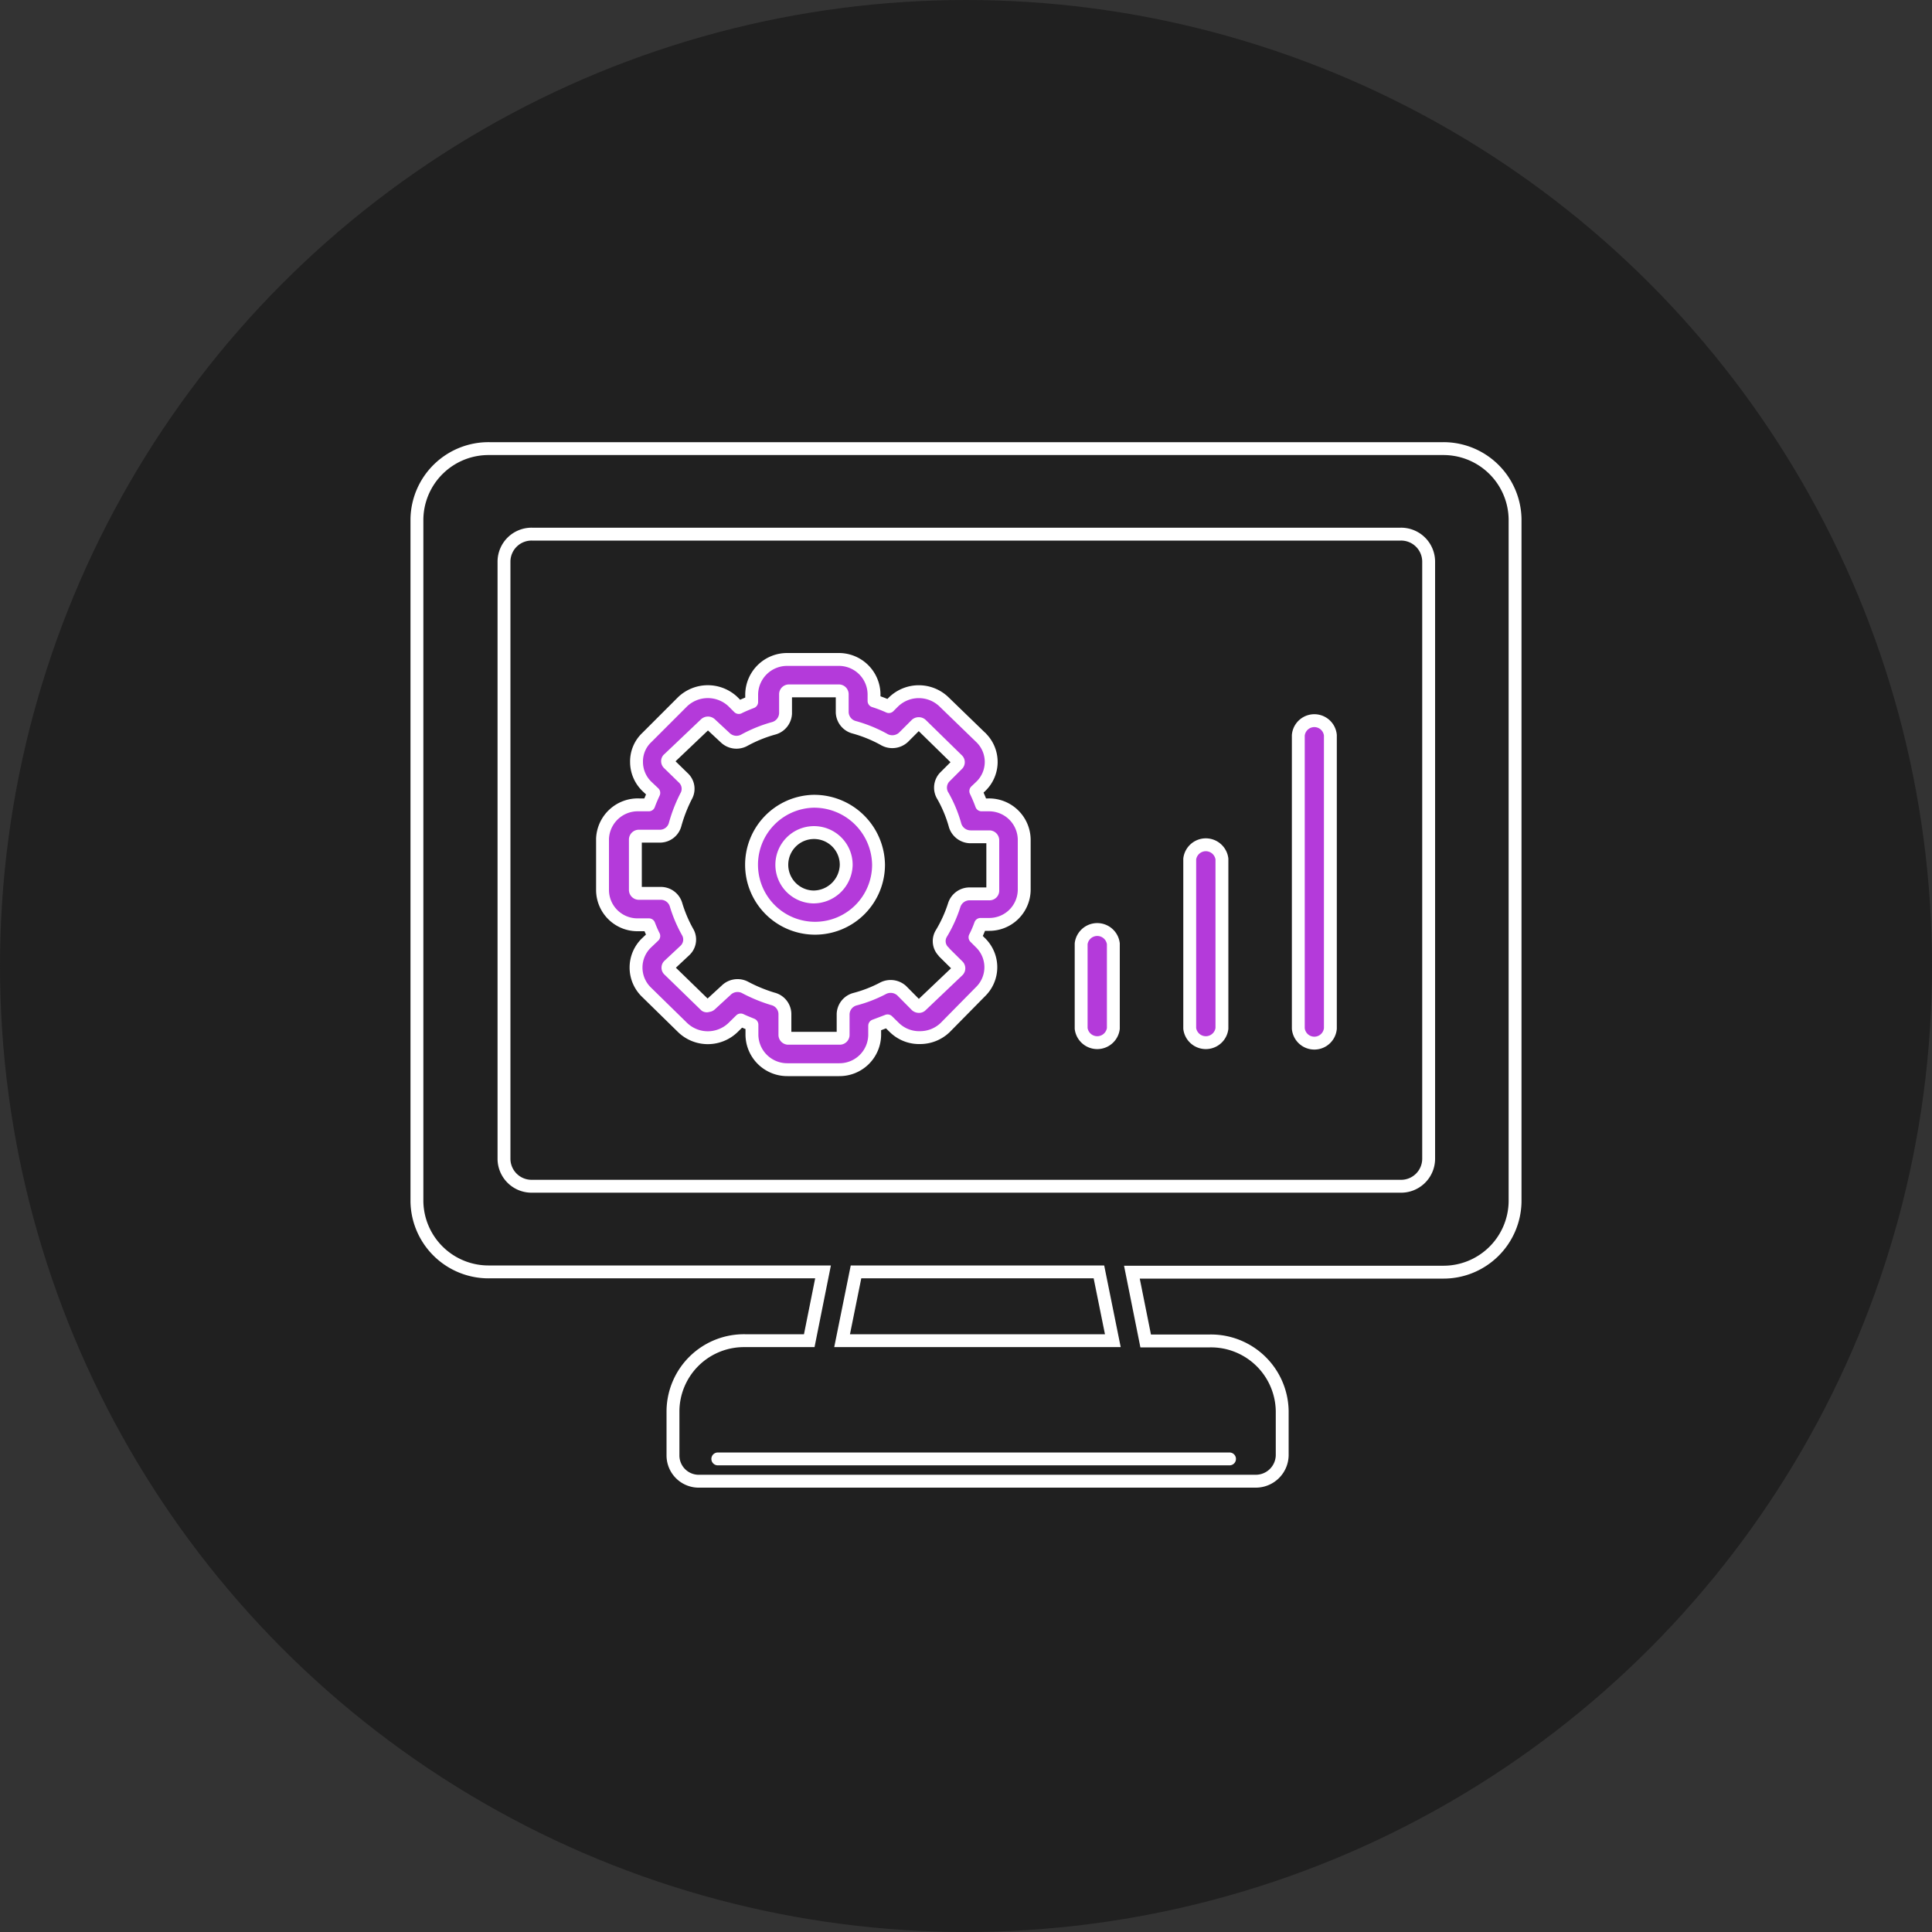
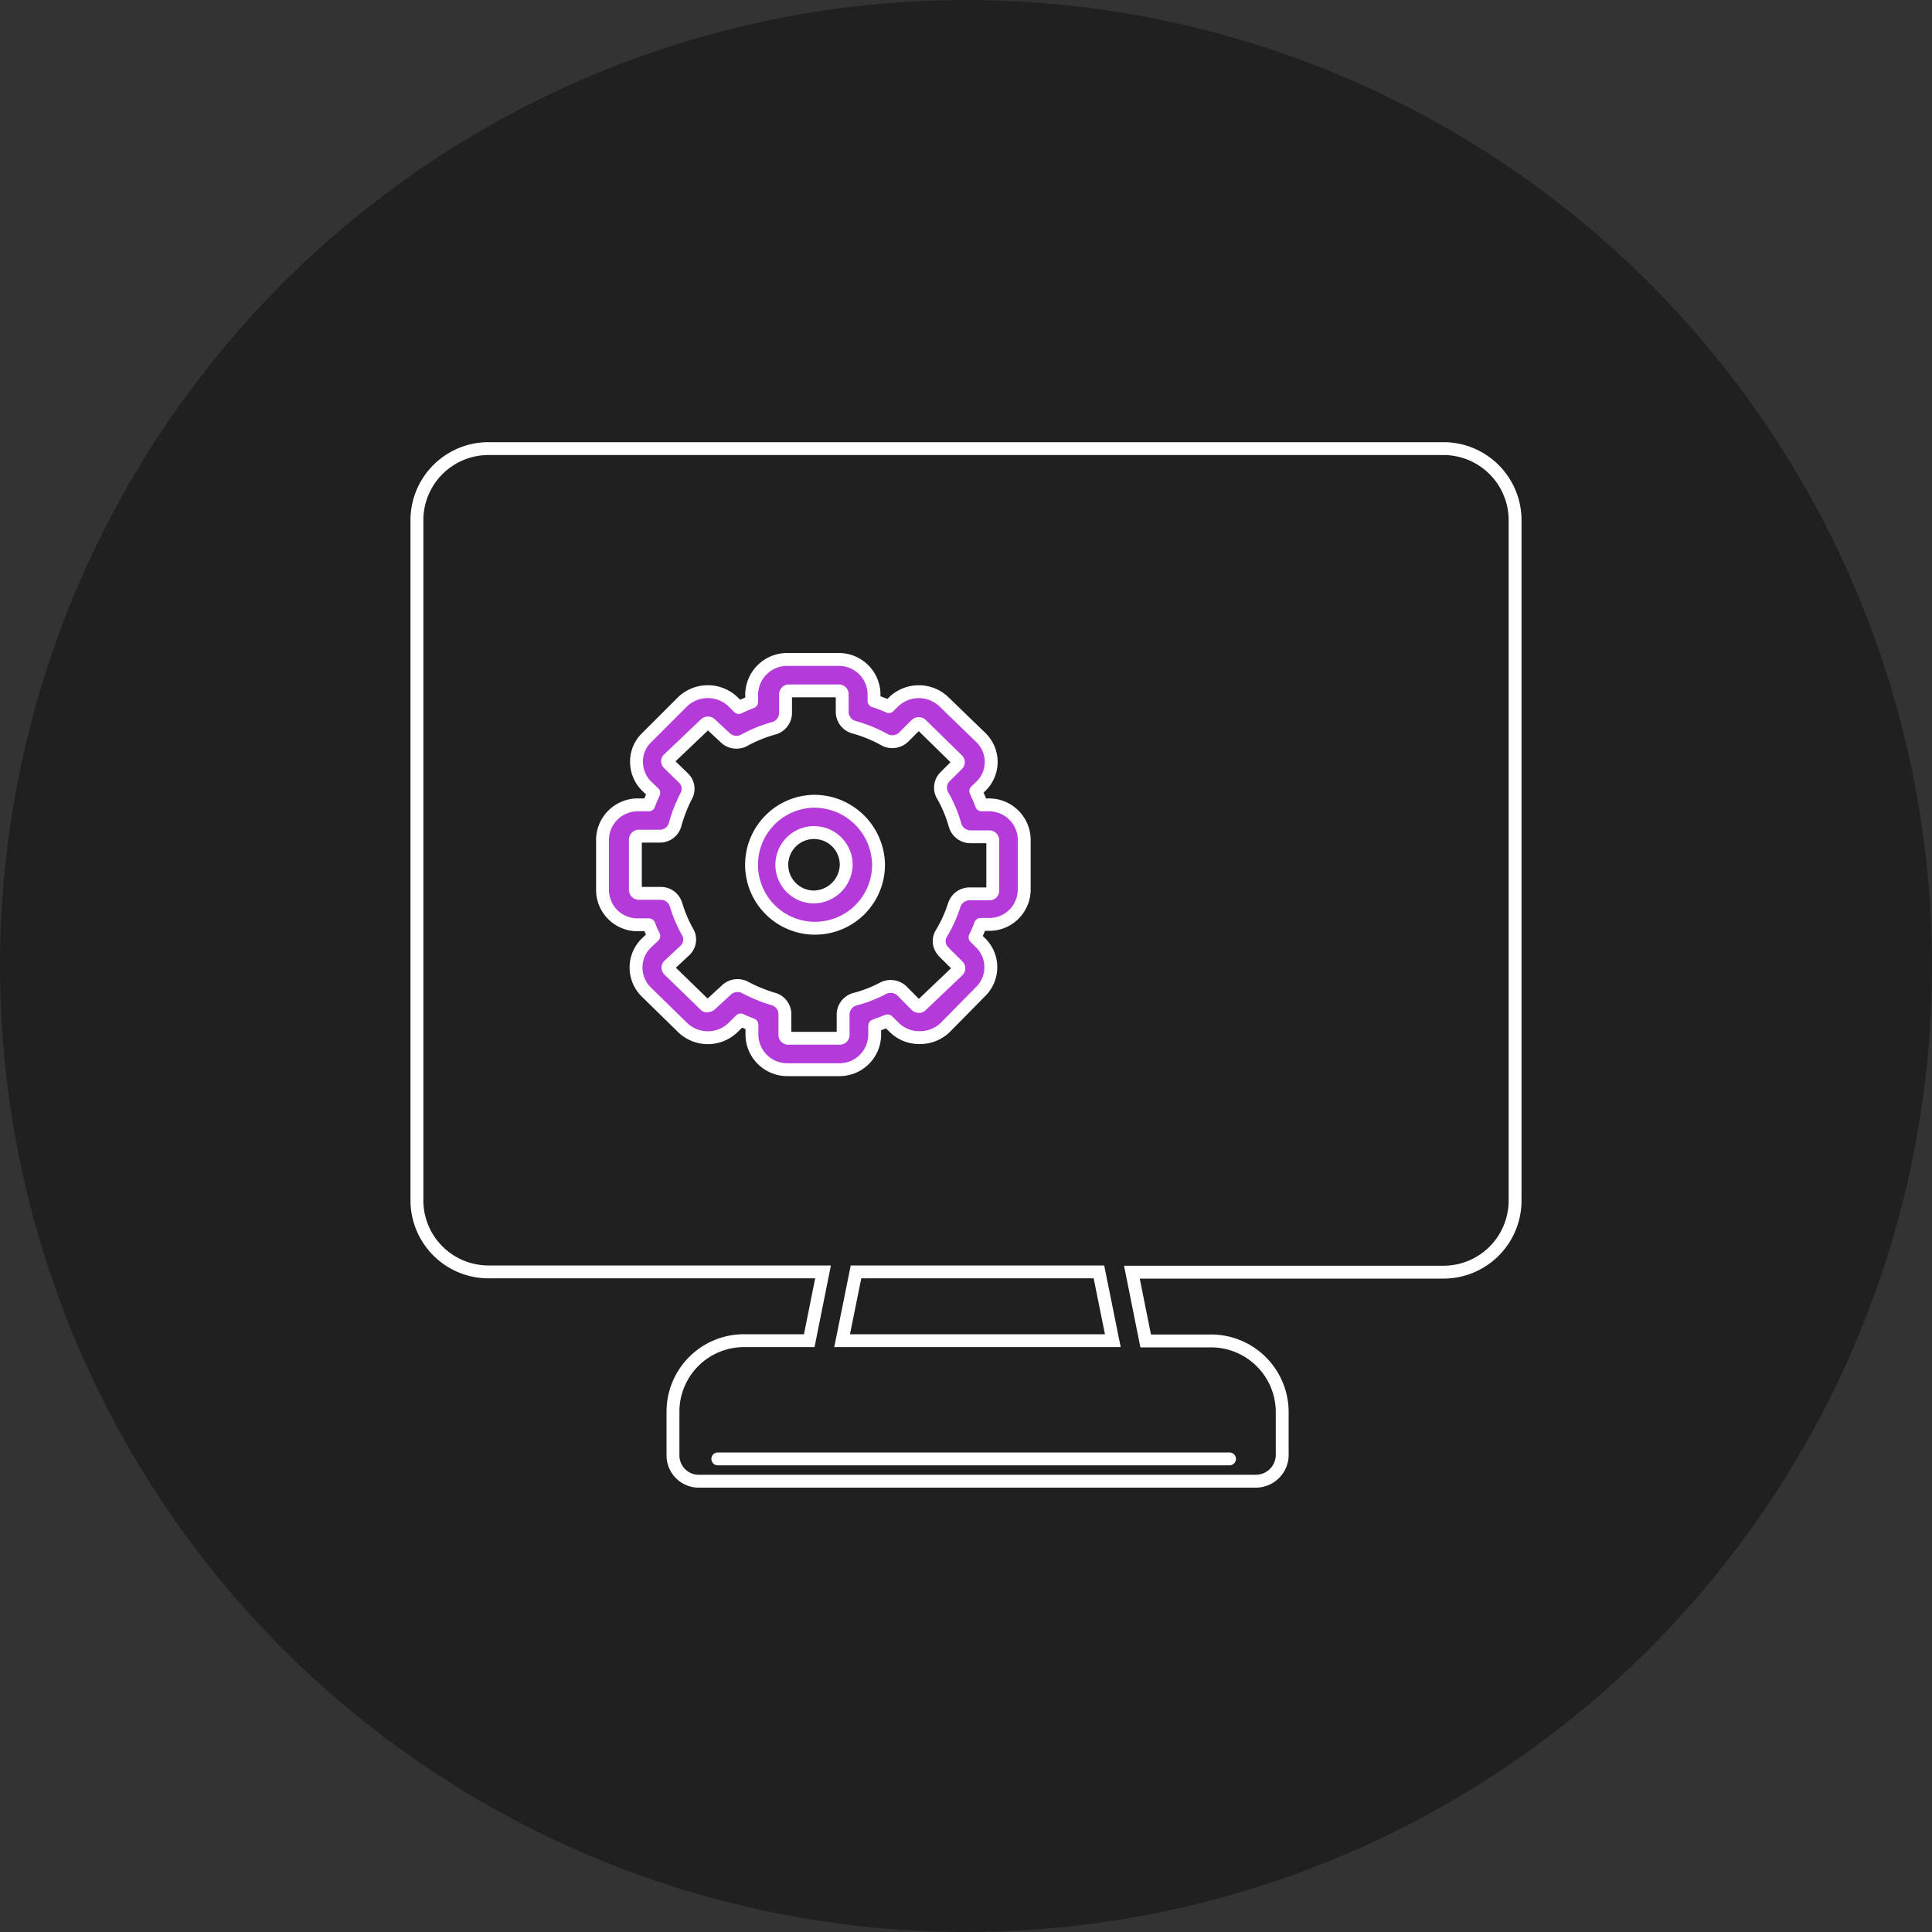
<svg xmlns="http://www.w3.org/2000/svg" viewBox="0 0 150 150">
  <rect x="0" y="0" width="150" height="150" fill="#333333" stroke="none" />
  <defs>
    <style>.cls-1{fill:#202020;}.cls-2,.cls-3{fill:none;stroke-miterlimit:10;}.cls-2,.cls-3,.cls-4{stroke:#fff;}.cls-2,.cls-4{stroke-linecap:round;}.cls-4{fill:#b43ada;stroke-linejoin:round;}</style>
  </defs>
  <title>Первичная настройка</title>
  <g id="Layer_14" data-name="Layer 14">
    <circle class="cls-1" cx="75" cy="75" r="75" />
    <g id="Layer_2" data-name="Layer 2">
      <g id="Розработка_проекта" data-name="Розработка проекта">
        <line class="cls-2" x1="55.73" y1="113.27" x2="95.46" y2="113.27" />
        <path class="cls-3" d="M112.07,34.83H38a5.56,5.56,0,0,0-5.63,5.47v53A5.56,5.56,0,0,0,38,98.75H63.9l-1.07,5.34h-5a5.51,5.51,0,0,0-5.58,5.44V113a2,2,0,0,0,2.07,2H97.48a2.05,2.05,0,0,0,2.07-2h0v-3.45a5.53,5.53,0,0,0-5.6-5.44h-5l-1.07-5.34H112a5.56,5.56,0,0,0,5.63-5.47v-53A5.56,5.56,0,0,0,112.07,34.83ZM73,104.09H65.38l1.08-5.34H85.32l1.08,5.34H73Z" />
-         <path class="cls-3" d="M78.73,92.1h30A2.14,2.14,0,0,0,110.92,90V43.58a2.14,2.14,0,0,0-2.17-2.11H41.3a2.14,2.14,0,0,0-2.17,2.11h0V90A2.14,2.14,0,0,0,41.3,92.1Z" />
-         <path class="cls-4" d="M86.44,79.85V73.27a1.26,1.26,0,0,0-2.5,0v6.58a1.26,1.26,0,0,0,2.5,0Z" />
-         <path class="cls-4" d="M94.87,79.85V66.69a1.26,1.26,0,0,0-2.5,0V79.85a1.26,1.26,0,0,0,2.5,0Z" />
-         <path class="cls-4" d="M103.29,79.85V57.09a1.25,1.25,0,0,0-2.49,0V79.85a1.25,1.25,0,0,0,2.49,0Z" />
        <path class="cls-4" d="M75.7,72.77a8.14,8.14,0,0,0,.43-1h.62a2.71,2.71,0,0,0,2.77-2.67h0V65.18a2.73,2.73,0,0,0-2.77-2.69h-.54c-.13-.36-.28-.71-.45-1.07l.38-.36a2.63,2.63,0,0,0,.07-3.74.23.23,0,0,0-.07-.07l-2.85-2.76a2.82,2.82,0,0,0-3.91,0l-.37.37a10.22,10.22,0,0,0-1.15-.44v-.53a2.73,2.73,0,0,0-2.73-2.69h-4a2.75,2.75,0,0,0-2.77,2.69v.61c-.34.13-.68.27-1,.43l-.45-.45a2.84,2.84,0,0,0-3.91,0l-2.77,2.77a2.55,2.55,0,0,0-.81,1.91,2.64,2.64,0,0,0,.81,1.9l.53.5c-.14.31-.28.62-.39.93h-.75a2.74,2.74,0,0,0-2.84,2.63v4a2.71,2.71,0,0,0,2.77,2.68h.83a8.47,8.47,0,0,0,.38.87l-.6.57a2.66,2.66,0,0,0,0,3.76l0,0L53,79.78a2.82,2.82,0,0,0,3.91,0l.6-.59c.29.14.58.25.87.37v.8a2.74,2.74,0,0,0,2.77,2.69h4a2.73,2.73,0,0,0,2.76-2.69v-.72c.32-.12.64-.24,1-.38l.53.52a2.75,2.75,0,0,0,2,.78h0a2.81,2.81,0,0,0,1.94-.78L76.12,77a2.65,2.65,0,0,0,.07-3.74.46.46,0,0,0-.07-.07Zm-2.42,1.15L74.37,75a.25.25,0,0,1,0,.36l-2.85,2.71a.22.22,0,0,1-.17.07.31.31,0,0,1-.2-.07L70,76.91a1.28,1.28,0,0,0-1.42-.19,10.23,10.23,0,0,1-2.21.86,1.24,1.24,0,0,0-.91,1.15v1.62a.26.26,0,0,1-.26.26h-4a.26.26,0,0,1-.26-.26V78.7A1.23,1.23,0,0,0,60,77.55a12,12,0,0,1-2.14-.88,1.23,1.23,0,0,0-.59-.15,1.25,1.25,0,0,0-.89.36L55.16,78a.26.26,0,0,1-.19.07.19.19,0,0,1-.19,0l-2.85-2.77a.22.22,0,0,1-.07-.17.23.23,0,0,1,.08-.18l1.23-1.15a1.16,1.16,0,0,0,.21-1.45,10.47,10.47,0,0,1-.9-2.13,1.23,1.23,0,0,0-1.15-.86H49.6a.27.27,0,0,1-.27-.25h0V65.18a.27.27,0,0,1,.27-.26h1.67A1.22,1.22,0,0,0,52.42,64a11.59,11.59,0,0,1,.85-2.18,1.16,1.16,0,0,0-.22-1.43L51.9,59.27a.24.24,0,0,1-.07-.17.21.21,0,0,1,.09-.18l2.86-2.72a.29.29,0,0,1,.37,0l1.15,1.07a1.26,1.26,0,0,0,1.49.2,10.66,10.66,0,0,1,2.3-.93,1.25,1.25,0,0,0,.9-1.15v-1.5a.26.26,0,0,1,.26-.25h3.88a.26.26,0,0,1,.26.25v1.42a1.24,1.24,0,0,0,.91,1.15,10.66,10.66,0,0,1,2.3.93,1.28,1.28,0,0,0,1.54-.14l1-1a.3.3,0,0,1,.38,0L74.33,59a.24.24,0,0,1,0,.35l-1,1a1.2,1.2,0,0,0-.12,1.45,10.05,10.05,0,0,1,.95,2.3,1.26,1.26,0,0,0,1.21.87h1.45a.27.27,0,0,1,.26.27v3.91a.25.25,0,0,1-.25.25H75.24a1.25,1.25,0,0,0-1.15.86,10.37,10.37,0,0,1-1,2.21,1.14,1.14,0,0,0,.21,1.45Z" />
        <path class="cls-4" d="M63.14,62.21a4.93,4.93,0,1,0,5.07,4.93,5,5,0,0,0-5.07-4.93Zm0,7.43a2.5,2.5,0,1,1,2.56-2.5A2.55,2.55,0,0,1,63.14,69.64Z" />
      </g>
    </g>
  </g>
</svg>